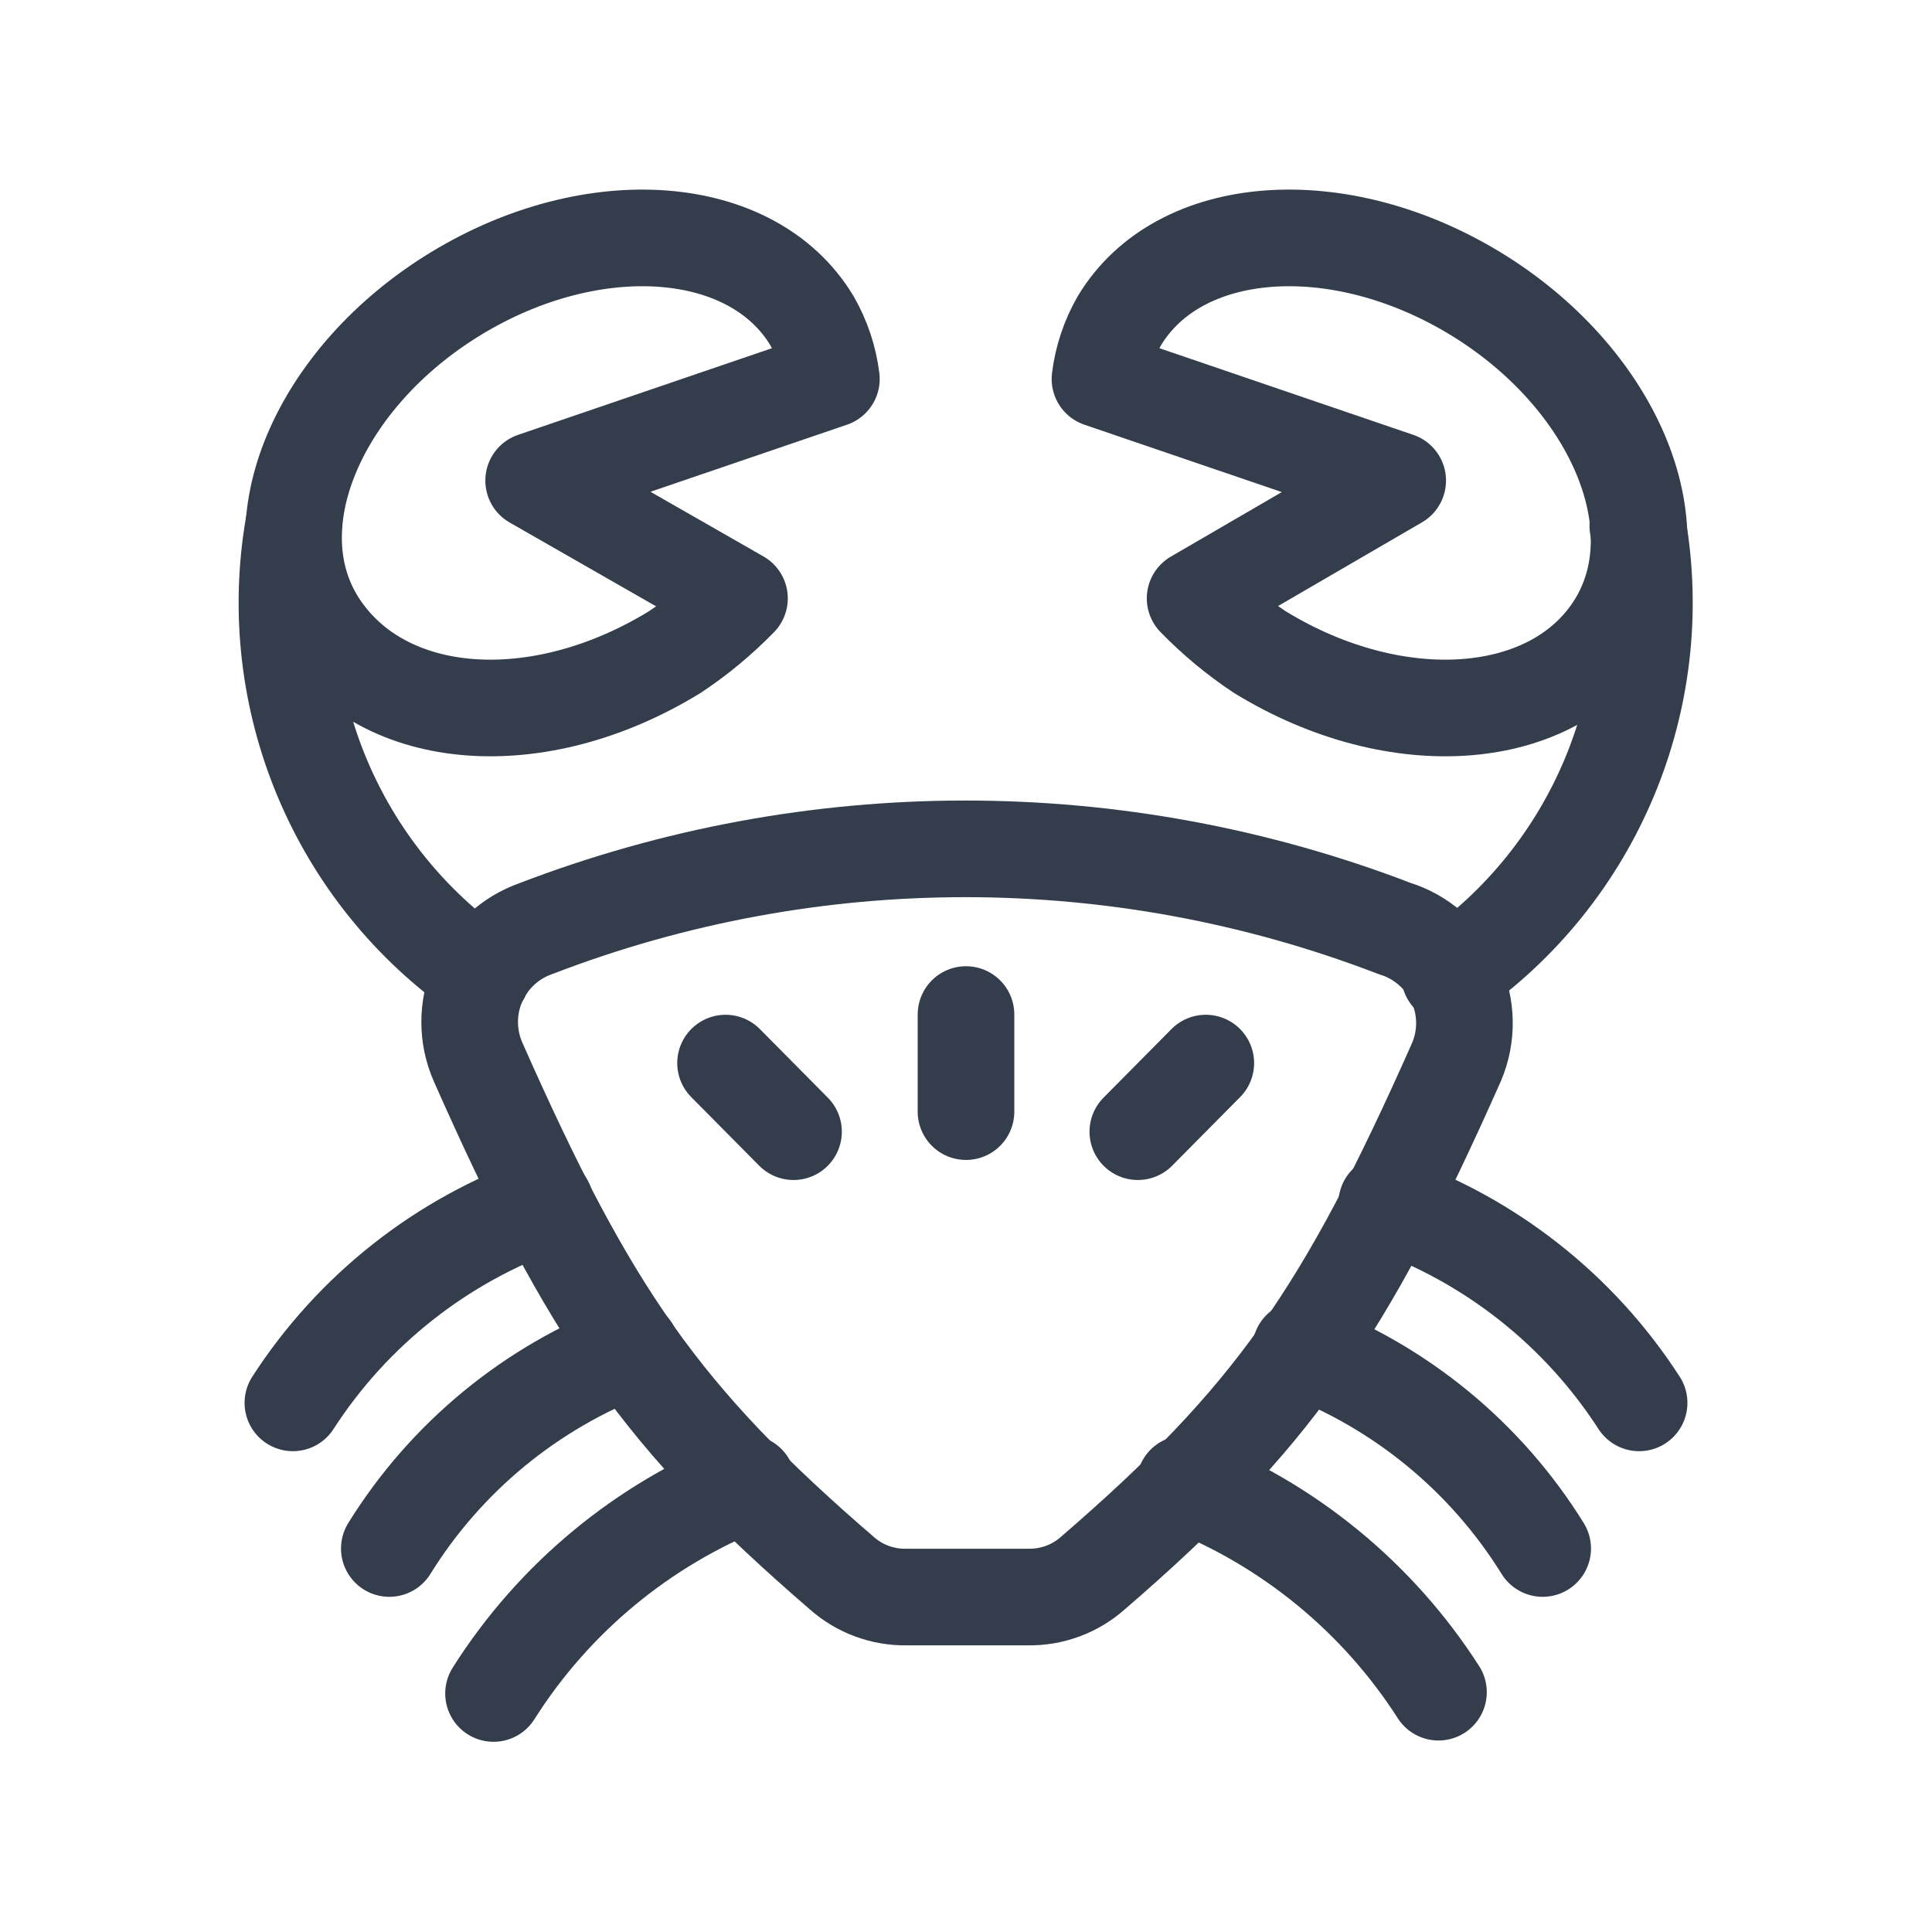
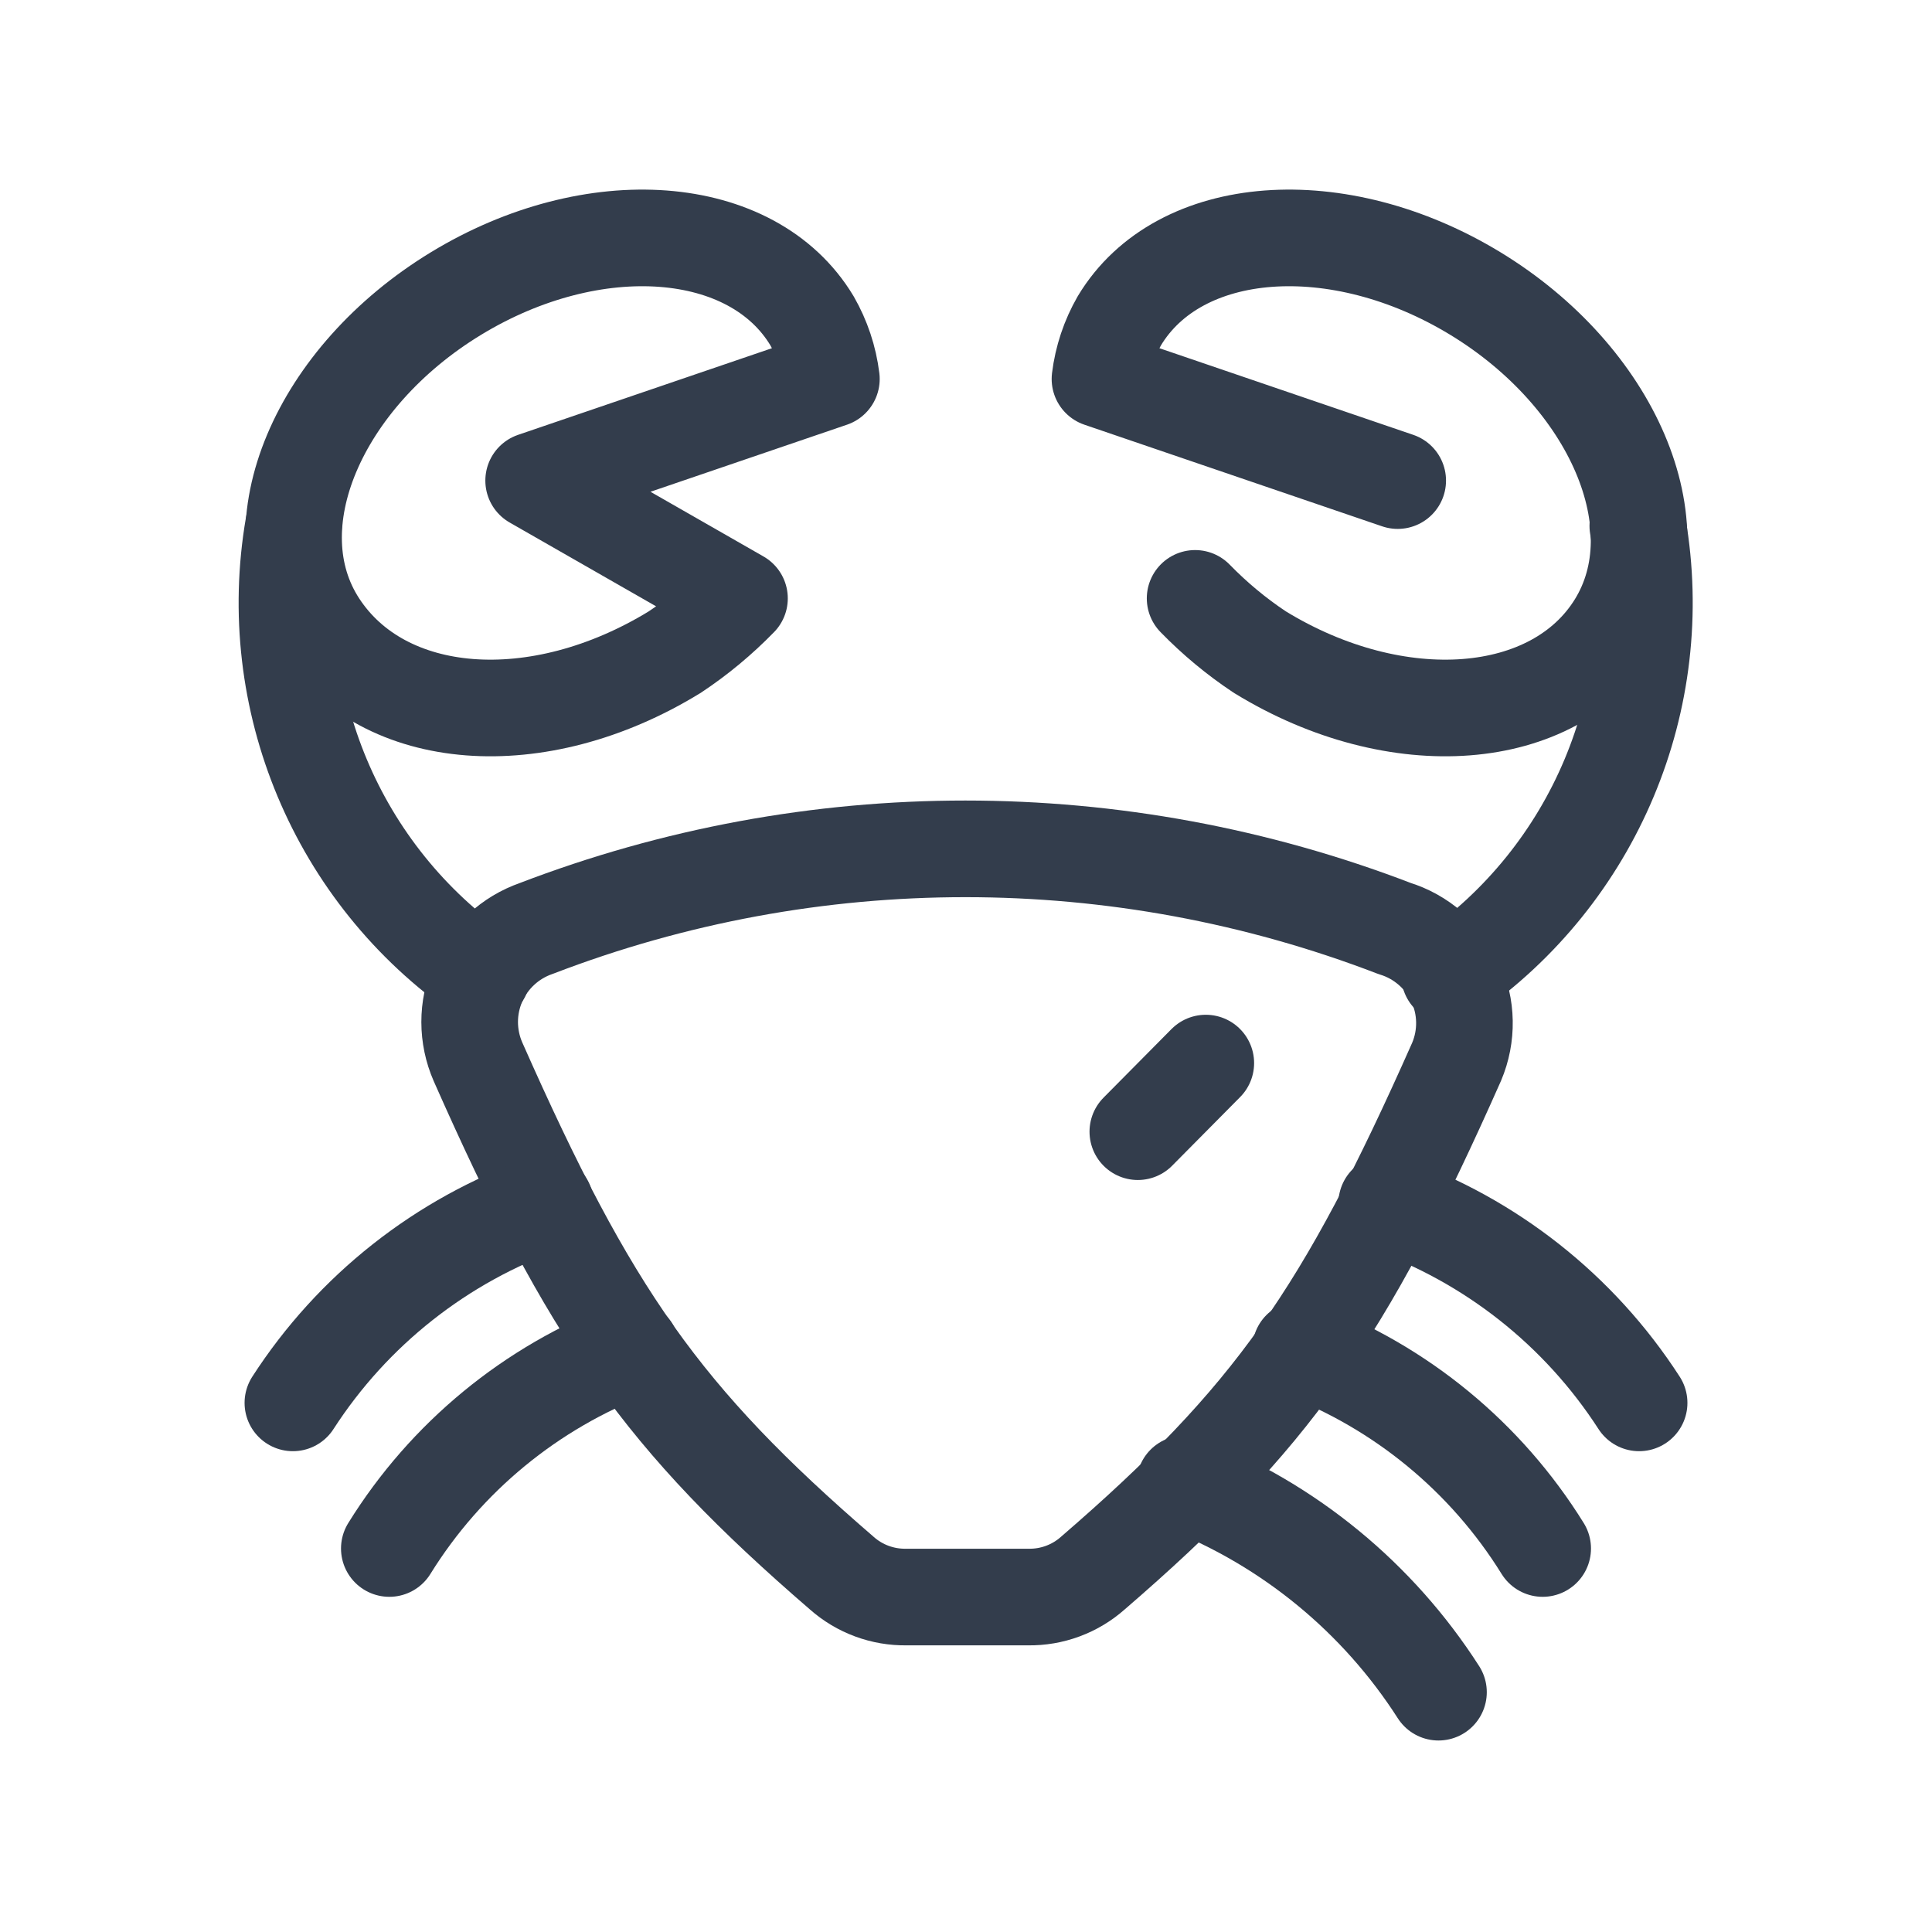
<svg xmlns="http://www.w3.org/2000/svg" id="Seafood_Crab_20" width="20" height="20" viewBox="0 0 20 20">
  <rect width="20" height="20" stroke="none" fill="#000000" opacity="0" />
  <g transform="matrix(0.67 0 0 0.67 10 10)">
    <g style="">
      <g transform="matrix(1 0 0 1 0 1.5)">
-         <line style="stroke: rgb(51,61,76); stroke-width: 1.493; stroke-dasharray: none; stroke-linecap: round; stroke-dashoffset: 0; stroke-linejoin: round; stroke-miterlimit: 4; fill: none; fill-rule: nonzero; opacity: 1;" x1="0" y1="-0.75" x2="0" y2="0.75" />
-       </g>
+         </g>
      <g transform="matrix(1 0 0 1 -3.19 2.03)">
-         <line style="stroke: rgb(51,61,76); stroke-width: 1.493; stroke-dasharray: none; stroke-linecap: round; stroke-dashoffset: 0; stroke-linejoin: round; stroke-miterlimit: 4; fill: none; fill-rule: nonzero; opacity: 1;" x1="-0.525" y1="-0.53" x2="0.525" y2="0.53" />
-       </g>
+         </g>
      <g transform="matrix(1 0 0 1 3.18 2.03)">
        <line style="stroke: rgb(51,61,76); stroke-width: 1.493; stroke-dasharray: none; stroke-linecap: round; stroke-dashoffset: 0; stroke-linejoin: round; stroke-miterlimit: 4; fill: none; fill-rule: nonzero; opacity: 1;" x1="0.525" y1="-0.53" x2="-0.525" y2="0.53" />
      </g>
      <g transform="matrix(1 0 0 1 0.02 3.97)">
        <path style="stroke: rgb(51,61,76); stroke-width: 1.493; stroke-dasharray: none; stroke-linecap: round; stroke-dashoffset: 0; stroke-linejoin: round; stroke-miterlimit: 4; fill: none; fill-rule: nonzero; opacity: 1;" transform=" translate(-12.03, -15.97)" d="M 18.63 11.42 C 14.362 9.78 9.638 9.78 5.37 11.42 C 4.967 11.56 4.64 11.862 4.469 12.253 C 4.298 12.644 4.299 13.089 4.47 13.48 C 6.2 17.39 7.32 18.99 10.09 21.38 C 10.365 21.624 10.722 21.756 11.09 21.75 L 12.97 21.75 C 13.338 21.756 13.695 21.624 13.97 21.38 C 16.74 18.99 17.86 17.38 19.59 13.48 C 19.759 13.081 19.751 12.629 19.568 12.236 C 19.385 11.844 19.044 11.547 18.63 11.42 Z" stroke-linecap="round" />
      </g>
      <g transform="matrix(1 0 0 1 8.45 5.21)">
        <path style="stroke: rgb(51,61,76); stroke-width: 1.493; stroke-dasharray: none; stroke-linecap: round; stroke-dashoffset: 0; stroke-linejoin: round; stroke-miterlimit: 4; fill: none; fill-rule: nonzero; opacity: 1;" transform=" translate(-20.45, -17.21)" d="M 18.5 15.67 C 20.105 16.237 21.477 17.32 22.4 18.75" stroke-linecap="round" />
      </g>
      <g transform="matrix(1 0 0 1 7.04 7.46)">
        <path style="stroke: rgb(51,61,76); stroke-width: 1.493; stroke-dasharray: none; stroke-linecap: round; stroke-dashoffset: 0; stroke-linejoin: round; stroke-miterlimit: 4; fill: none; fill-rule: nonzero; opacity: 1;" transform=" translate(-19.04, -19.46)" d="M 17.17 17.92 C 18.721 18.508 20.036 19.59 20.91 21" stroke-linecap="round" />
      </g>
      <g transform="matrix(1 0 0 1 5.34 9.61)">
        <path style="stroke: rgb(51,61,76); stroke-width: 1.493; stroke-dasharray: none; stroke-linecap: round; stroke-dashoffset: 0; stroke-linejoin: round; stroke-miterlimit: 4; fill: none; fill-rule: nonzero; opacity: 1;" transform=" translate(-17.34, -21.61)" d="M 15.38 20 C 16.993 20.634 18.365 21.761 19.3 23.22" stroke-linecap="round" />
      </g>
      <g transform="matrix(1 0 0 1 -8.45 5.21)">
        <path style="stroke: rgb(51,61,76); stroke-width: 1.493; stroke-dasharray: none; stroke-linecap: round; stroke-dashoffset: 0; stroke-linejoin: round; stroke-miterlimit: 4; fill: none; fill-rule: nonzero; opacity: 1;" transform=" translate(-3.55, -17.21)" d="M 5.5 15.67 C 3.895 16.237 2.523 17.32 1.6 18.75" stroke-linecap="round" />
      </g>
      <g transform="matrix(1 0 0 1 -7.04 7.46)">
        <path style="stroke: rgb(51,61,76); stroke-width: 1.493; stroke-dasharray: none; stroke-linecap: round; stroke-dashoffset: 0; stroke-linejoin: round; stroke-miterlimit: 4; fill: none; fill-rule: nonzero; opacity: 1;" transform=" translate(-4.96, -19.46)" d="M 6.83 17.92 C 5.279 18.508 3.964 19.59 3.09 21" stroke-linecap="round" />
      </g>
      <g transform="matrix(1 0 0 1 -5.34 9.62)">
-         <path style="stroke: rgb(51,61,76); stroke-width: 1.493; stroke-dasharray: none; stroke-linecap: round; stroke-dashoffset: 0; stroke-linejoin: round; stroke-miterlimit: 4; fill: none; fill-rule: nonzero; opacity: 1;" transform=" translate(-6.66, -21.63)" d="M 8.62 20 C 7.003 20.642 5.63 21.78 4.7 23.25" stroke-linecap="round" />
-       </g>
+         </g>
      <g transform="matrix(1 0 0 1 -8.99 -3.33)">
        <path style="stroke: rgb(51,61,76); stroke-width: 1.493; stroke-dasharray: none; stroke-linecap: round; stroke-dashoffset: 0; stroke-linejoin: round; stroke-miterlimit: 4; fill: none; fill-rule: nonzero; opacity: 1;" transform=" translate(-3.01, -8.67)" d="M 4.52 12.14 C 2.283 10.589 1.148 7.882 1.61 5.2" stroke-linecap="round" />
      </g>
      <g transform="matrix(1 0 0 1 -6.24 -7.62)">
        <path style="stroke: rgb(51,61,76); stroke-width: 1.493; stroke-dasharray: none; stroke-linecap: round; stroke-dashoffset: 0; stroke-linejoin: round; stroke-miterlimit: 4; fill: none; fill-rule: nonzero; opacity: 1;" transform=" translate(-5.76, -4.38)" d="M 5.32 4.5 L 9.92 2.93 C 9.881 2.613 9.779 2.307 9.62 2.03 C 8.7 0.5 6.24 0.32 4.12 1.61 C 2 2.9 1 5.2 2 6.73 C 3 8.26 5.38 8.45 7.5 7.15 C 7.862 6.91 8.197 6.631 8.5 6.32 Z" stroke-linecap="round" />
      </g>
      <g transform="matrix(1 0 0 1 8.98 -3.33)">
        <path style="stroke: rgb(51,61,76); stroke-width: 1.493; stroke-dasharray: none; stroke-linecap: round; stroke-dashoffset: 0; stroke-linejoin: round; stroke-miterlimit: 4; fill: none; fill-rule: nonzero; opacity: 1;" transform=" translate(-20.99, -8.67)" d="M 19.48 12.14 C 21.717 10.589 22.852 7.882 22.39 5.2" stroke-linecap="round" />
      </g>
      <g transform="matrix(1 0 0 1 6.24 -7.62)">
-         <path style="stroke: rgb(51,61,76); stroke-width: 1.493; stroke-dasharray: none; stroke-linecap: round; stroke-dashoffset: 0; stroke-linejoin: round; stroke-miterlimit: 4; fill: none; fill-rule: nonzero; opacity: 1;" transform=" translate(-18.25, -4.38)" d="M 18.68 4.5 L 14.08 2.93 C 14.119 2.613 14.221 2.307 14.38 2.03 C 15.3 0.5 17.76 0.32 19.88 1.61 C 22 2.9 23 5.2 22.05 6.73 C 21.1 8.26 18.67 8.45 16.55 7.15 C 16.188 6.91 15.853 6.631 15.55 6.32 Z" stroke-linecap="round" />
+         <path style="stroke: rgb(51,61,76); stroke-width: 1.493; stroke-dasharray: none; stroke-linecap: round; stroke-dashoffset: 0; stroke-linejoin: round; stroke-miterlimit: 4; fill: none; fill-rule: nonzero; opacity: 1;" transform=" translate(-18.25, -4.38)" d="M 18.68 4.5 L 14.08 2.93 C 14.119 2.613 14.221 2.307 14.38 2.03 C 15.3 0.5 17.76 0.32 19.88 1.61 C 22 2.9 23 5.2 22.05 6.73 C 21.1 8.26 18.67 8.45 16.55 7.15 C 16.188 6.91 15.853 6.631 15.55 6.32 " stroke-linecap="round" />
      </g>
    </g>
  </g>
</svg>